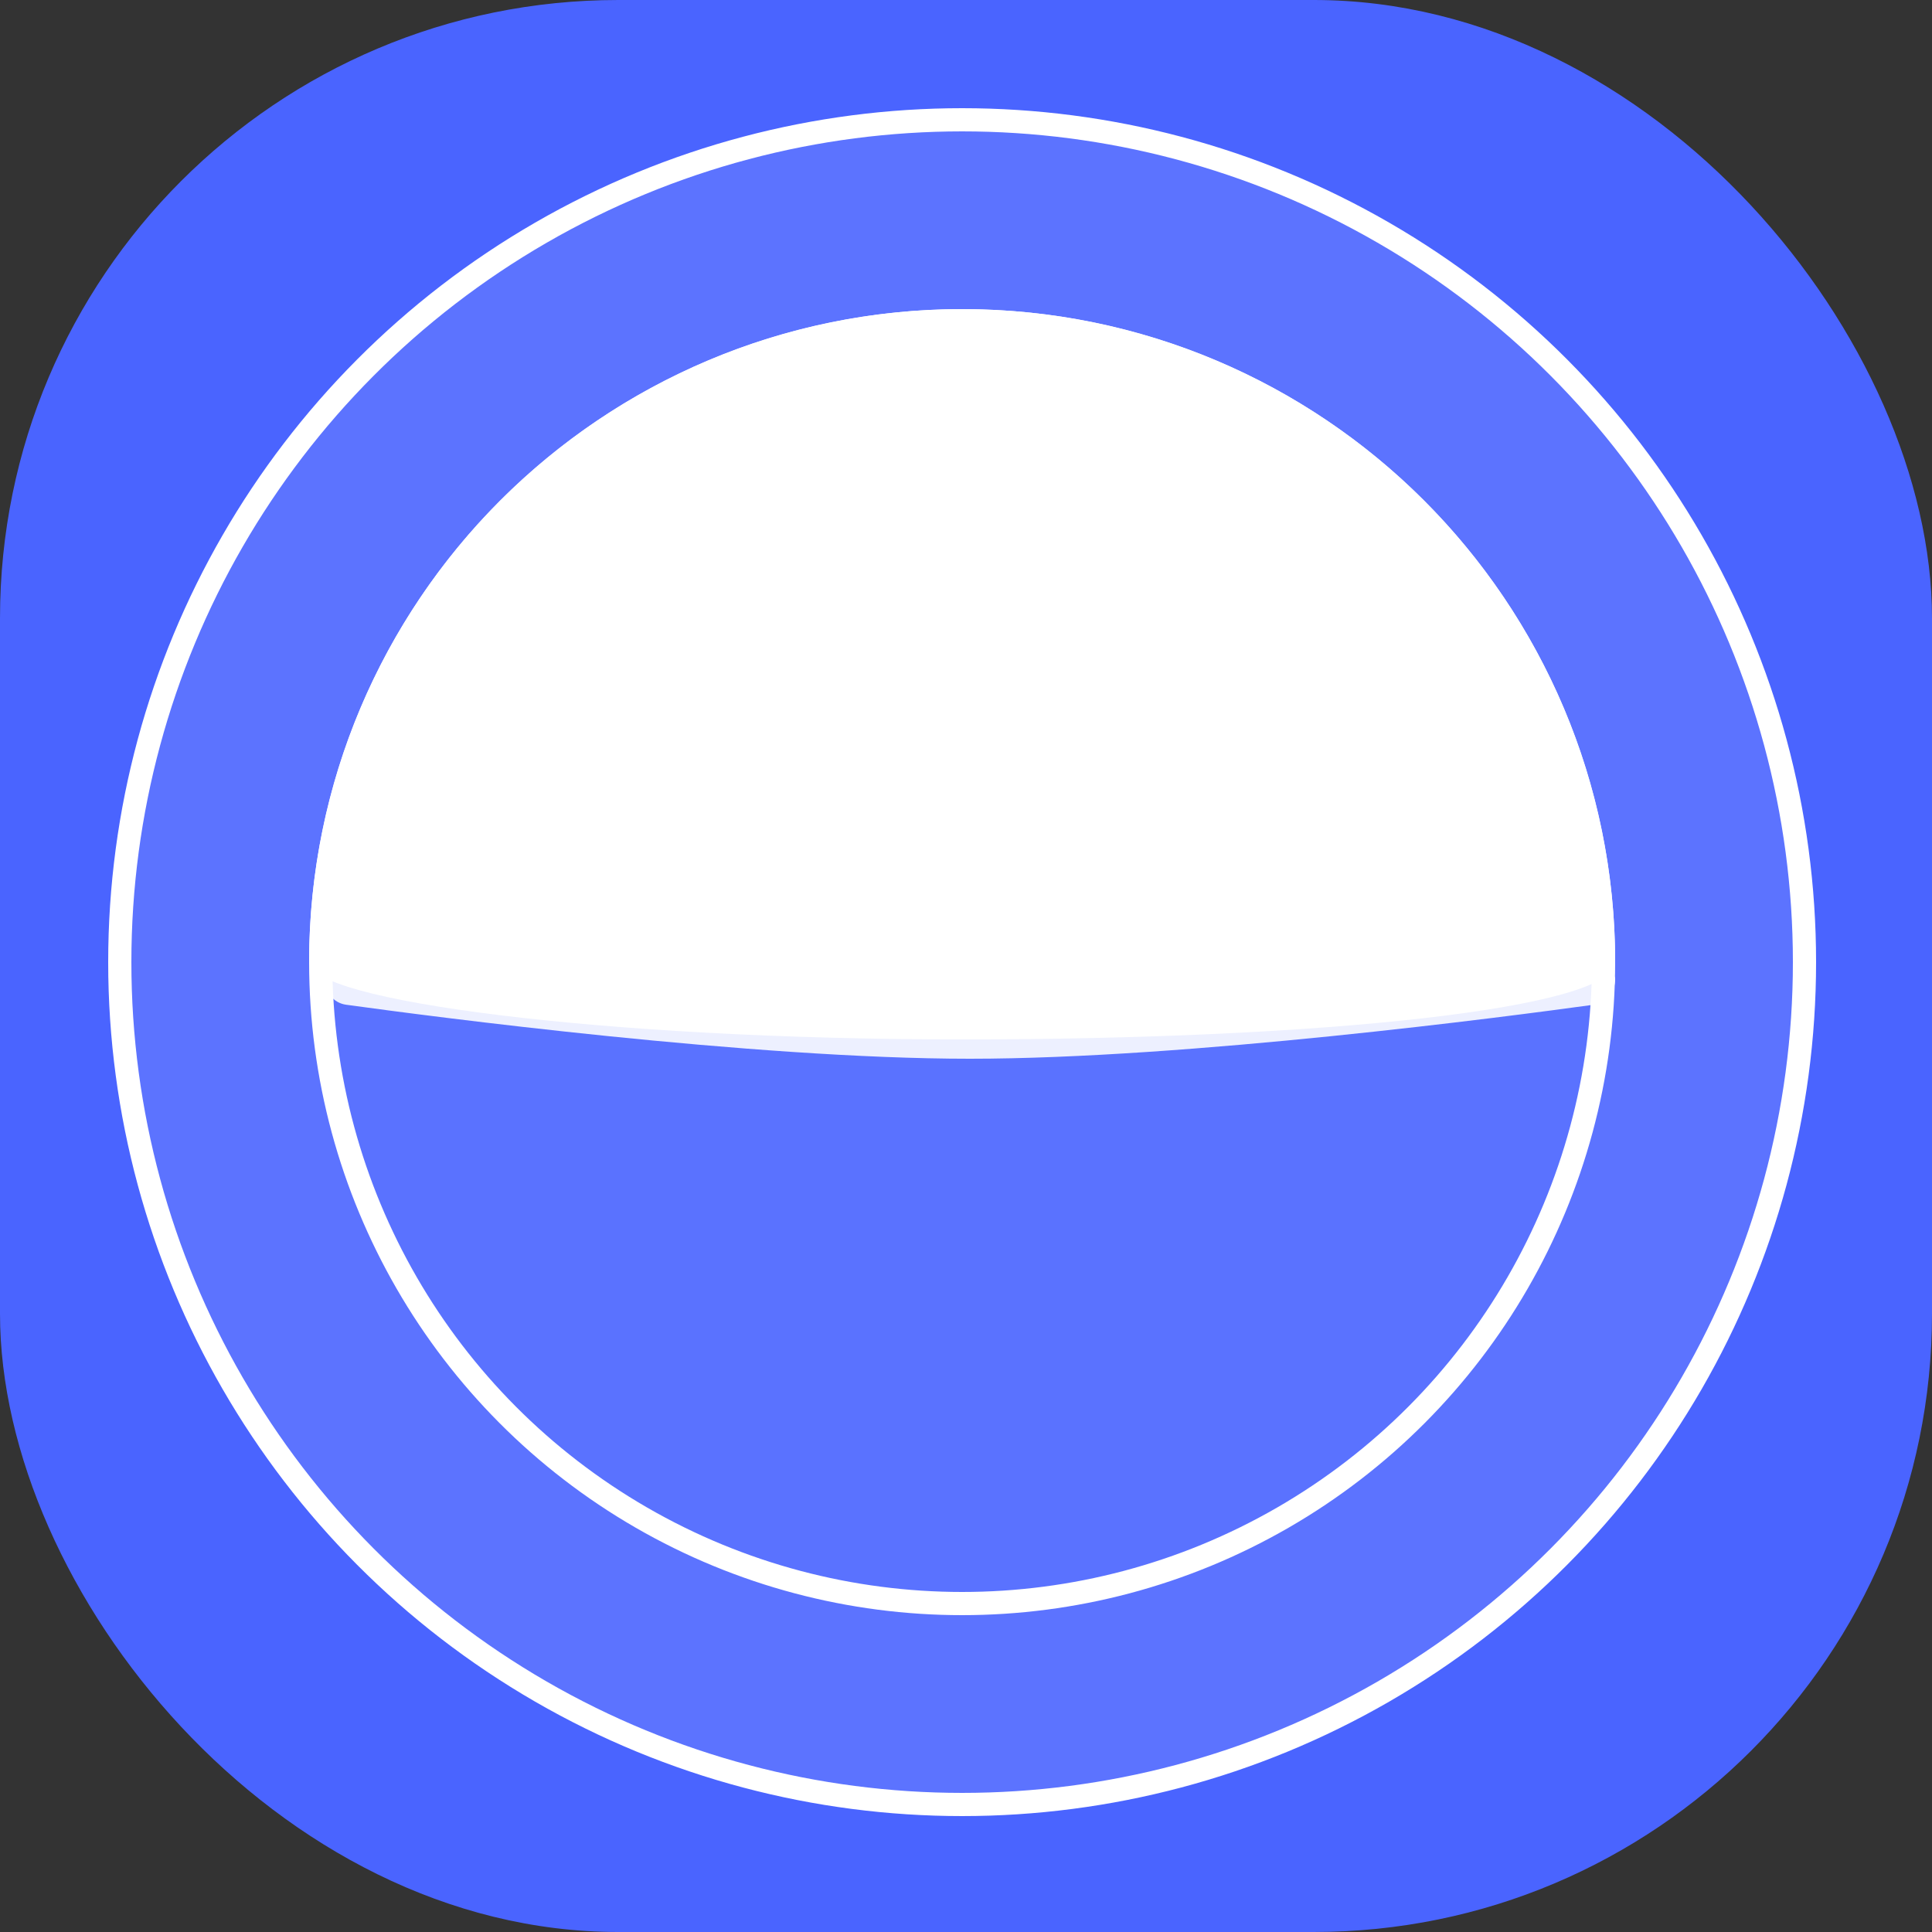
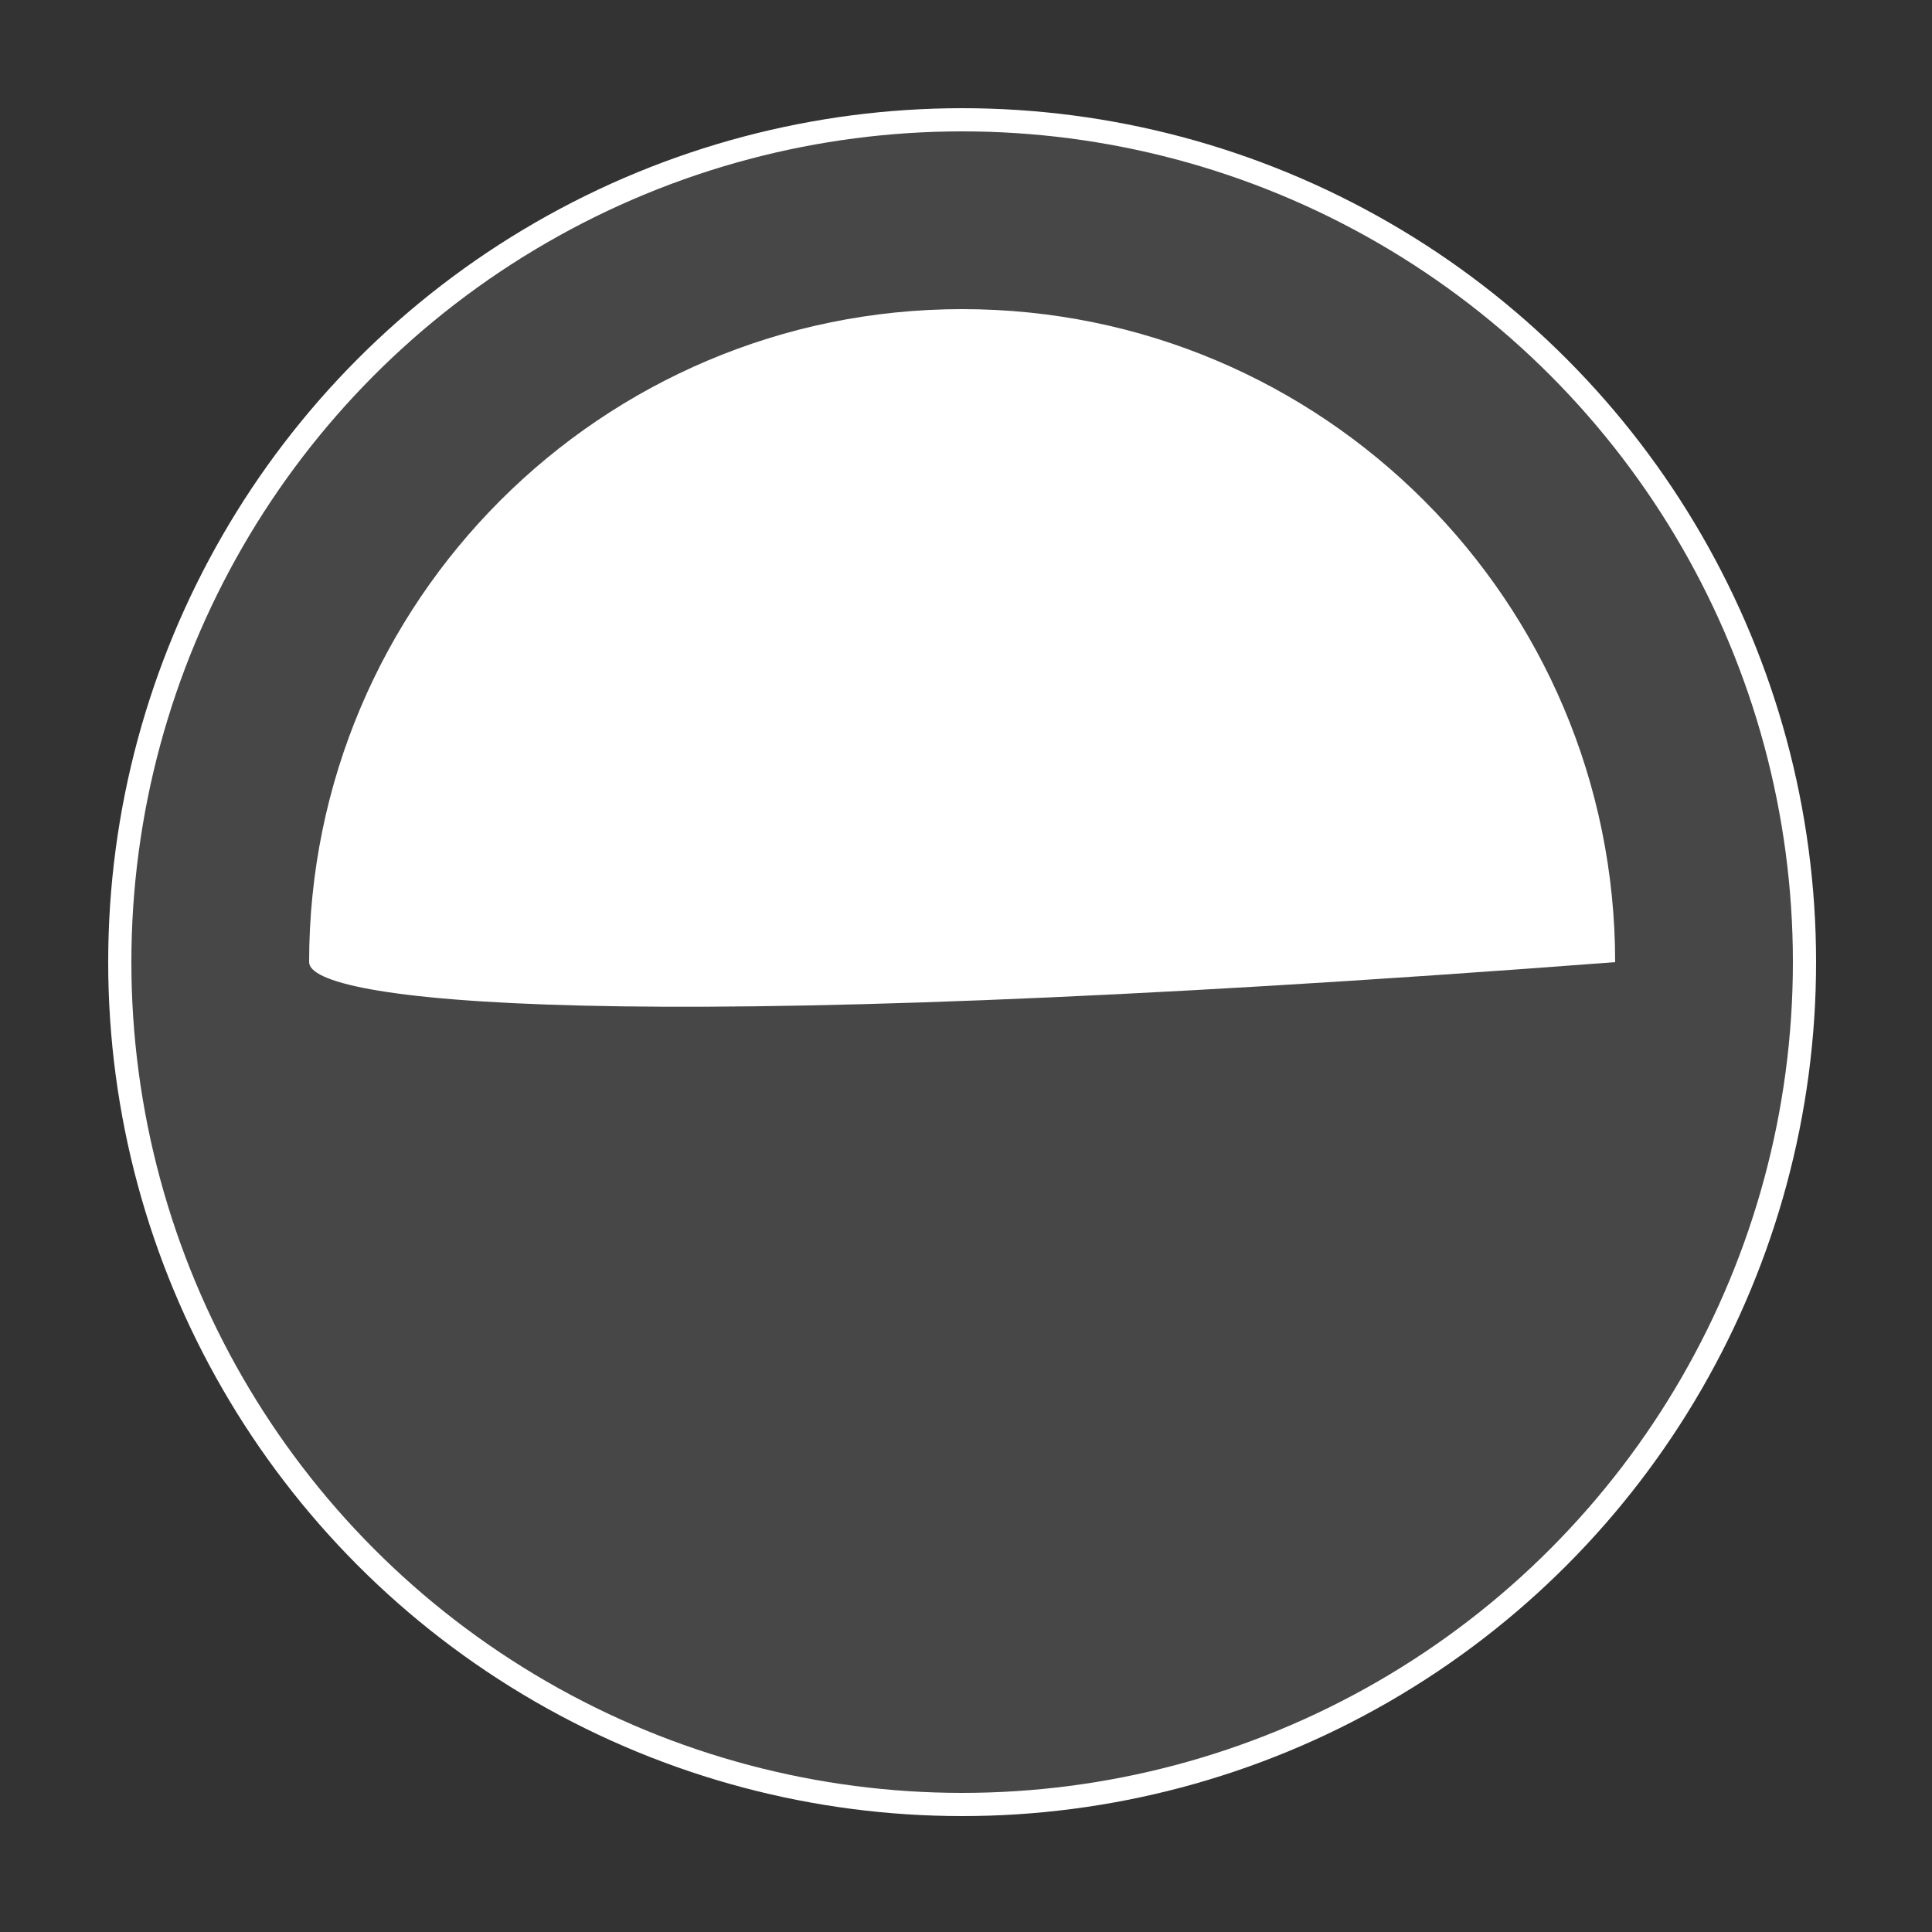
<svg xmlns="http://www.w3.org/2000/svg" width="250" height="250" viewBox="0 0 250 250" fill="none">
  <rect x="0" y="0" width="250" height="250" fill="#333333" stroke="none" />
-   <rect width="250" height="250" rx="80" fill="#4A64FF" />
-   <path d="M42 126.679C42 126.278 42.313 125.963 42.697 126.004C48.898 126.663 95.07 131.464 125.5 131.464C155.93 131.464 202.101 126.663 208.302 126.004C208.687 125.963 209 126.278 209 126.679C209 128.365 207.835 129.787 206.225 130.01C195.191 131.534 153.663 137 125.5 137C97.337 137 55.808 131.534 44.775 130.01C43.166 129.787 42 128.365 42 126.679Z" fill="white" />
  <circle cx="124.5" cy="124.5" r="109" fill="white" fill-opacity="0.1" stroke="white" stroke-width="3" />
-   <circle cx="124.5" cy="124.5" r="83" fill="#4A64FF" fill-opacity="0.1" stroke="white" stroke-width="3" />
-   <path d="M209 124.5C209 130.5 171.168 134.5 124.5 134.5C77.832 134.5 40 129.5 40 124.5C40 77.832 77.832 40 124.5 40C171.168 40 209 77.832 209 124.5Z" fill="white" />
+   <path d="M209 124.5C77.832 134.5 40 129.5 40 124.5C40 77.832 77.832 40 124.5 40C171.168 40 209 77.832 209 124.5Z" fill="white" />
</svg>